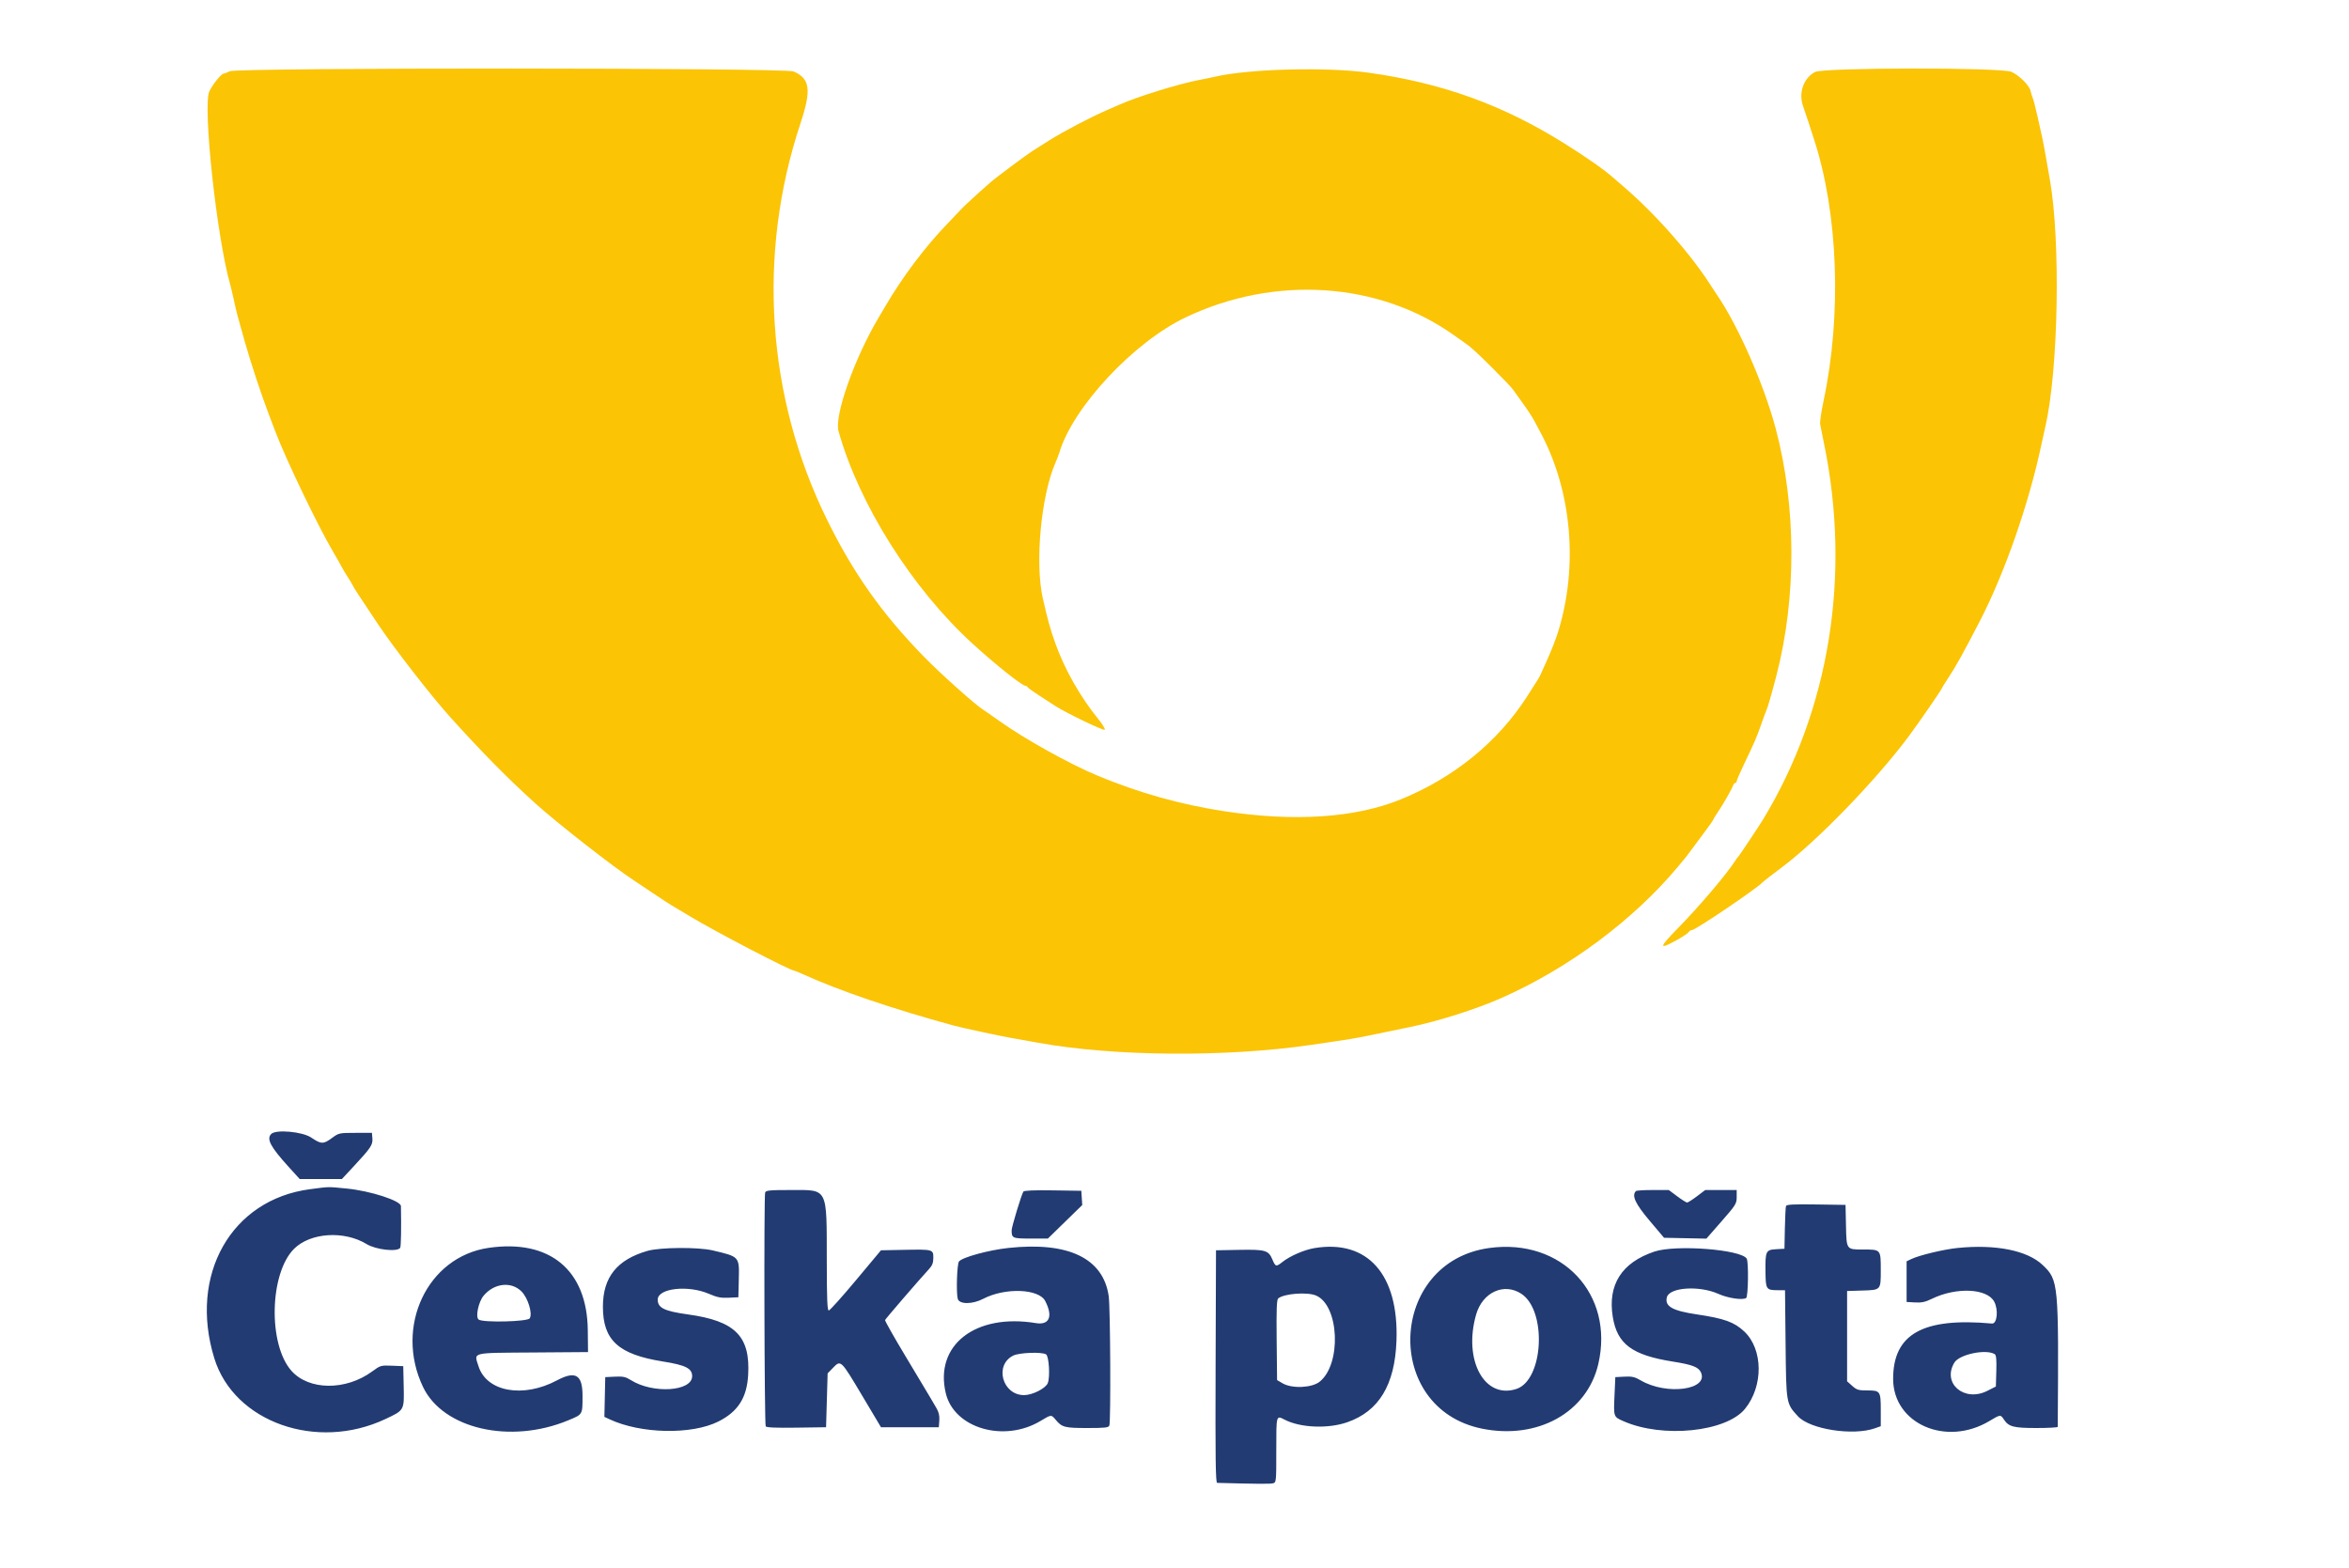
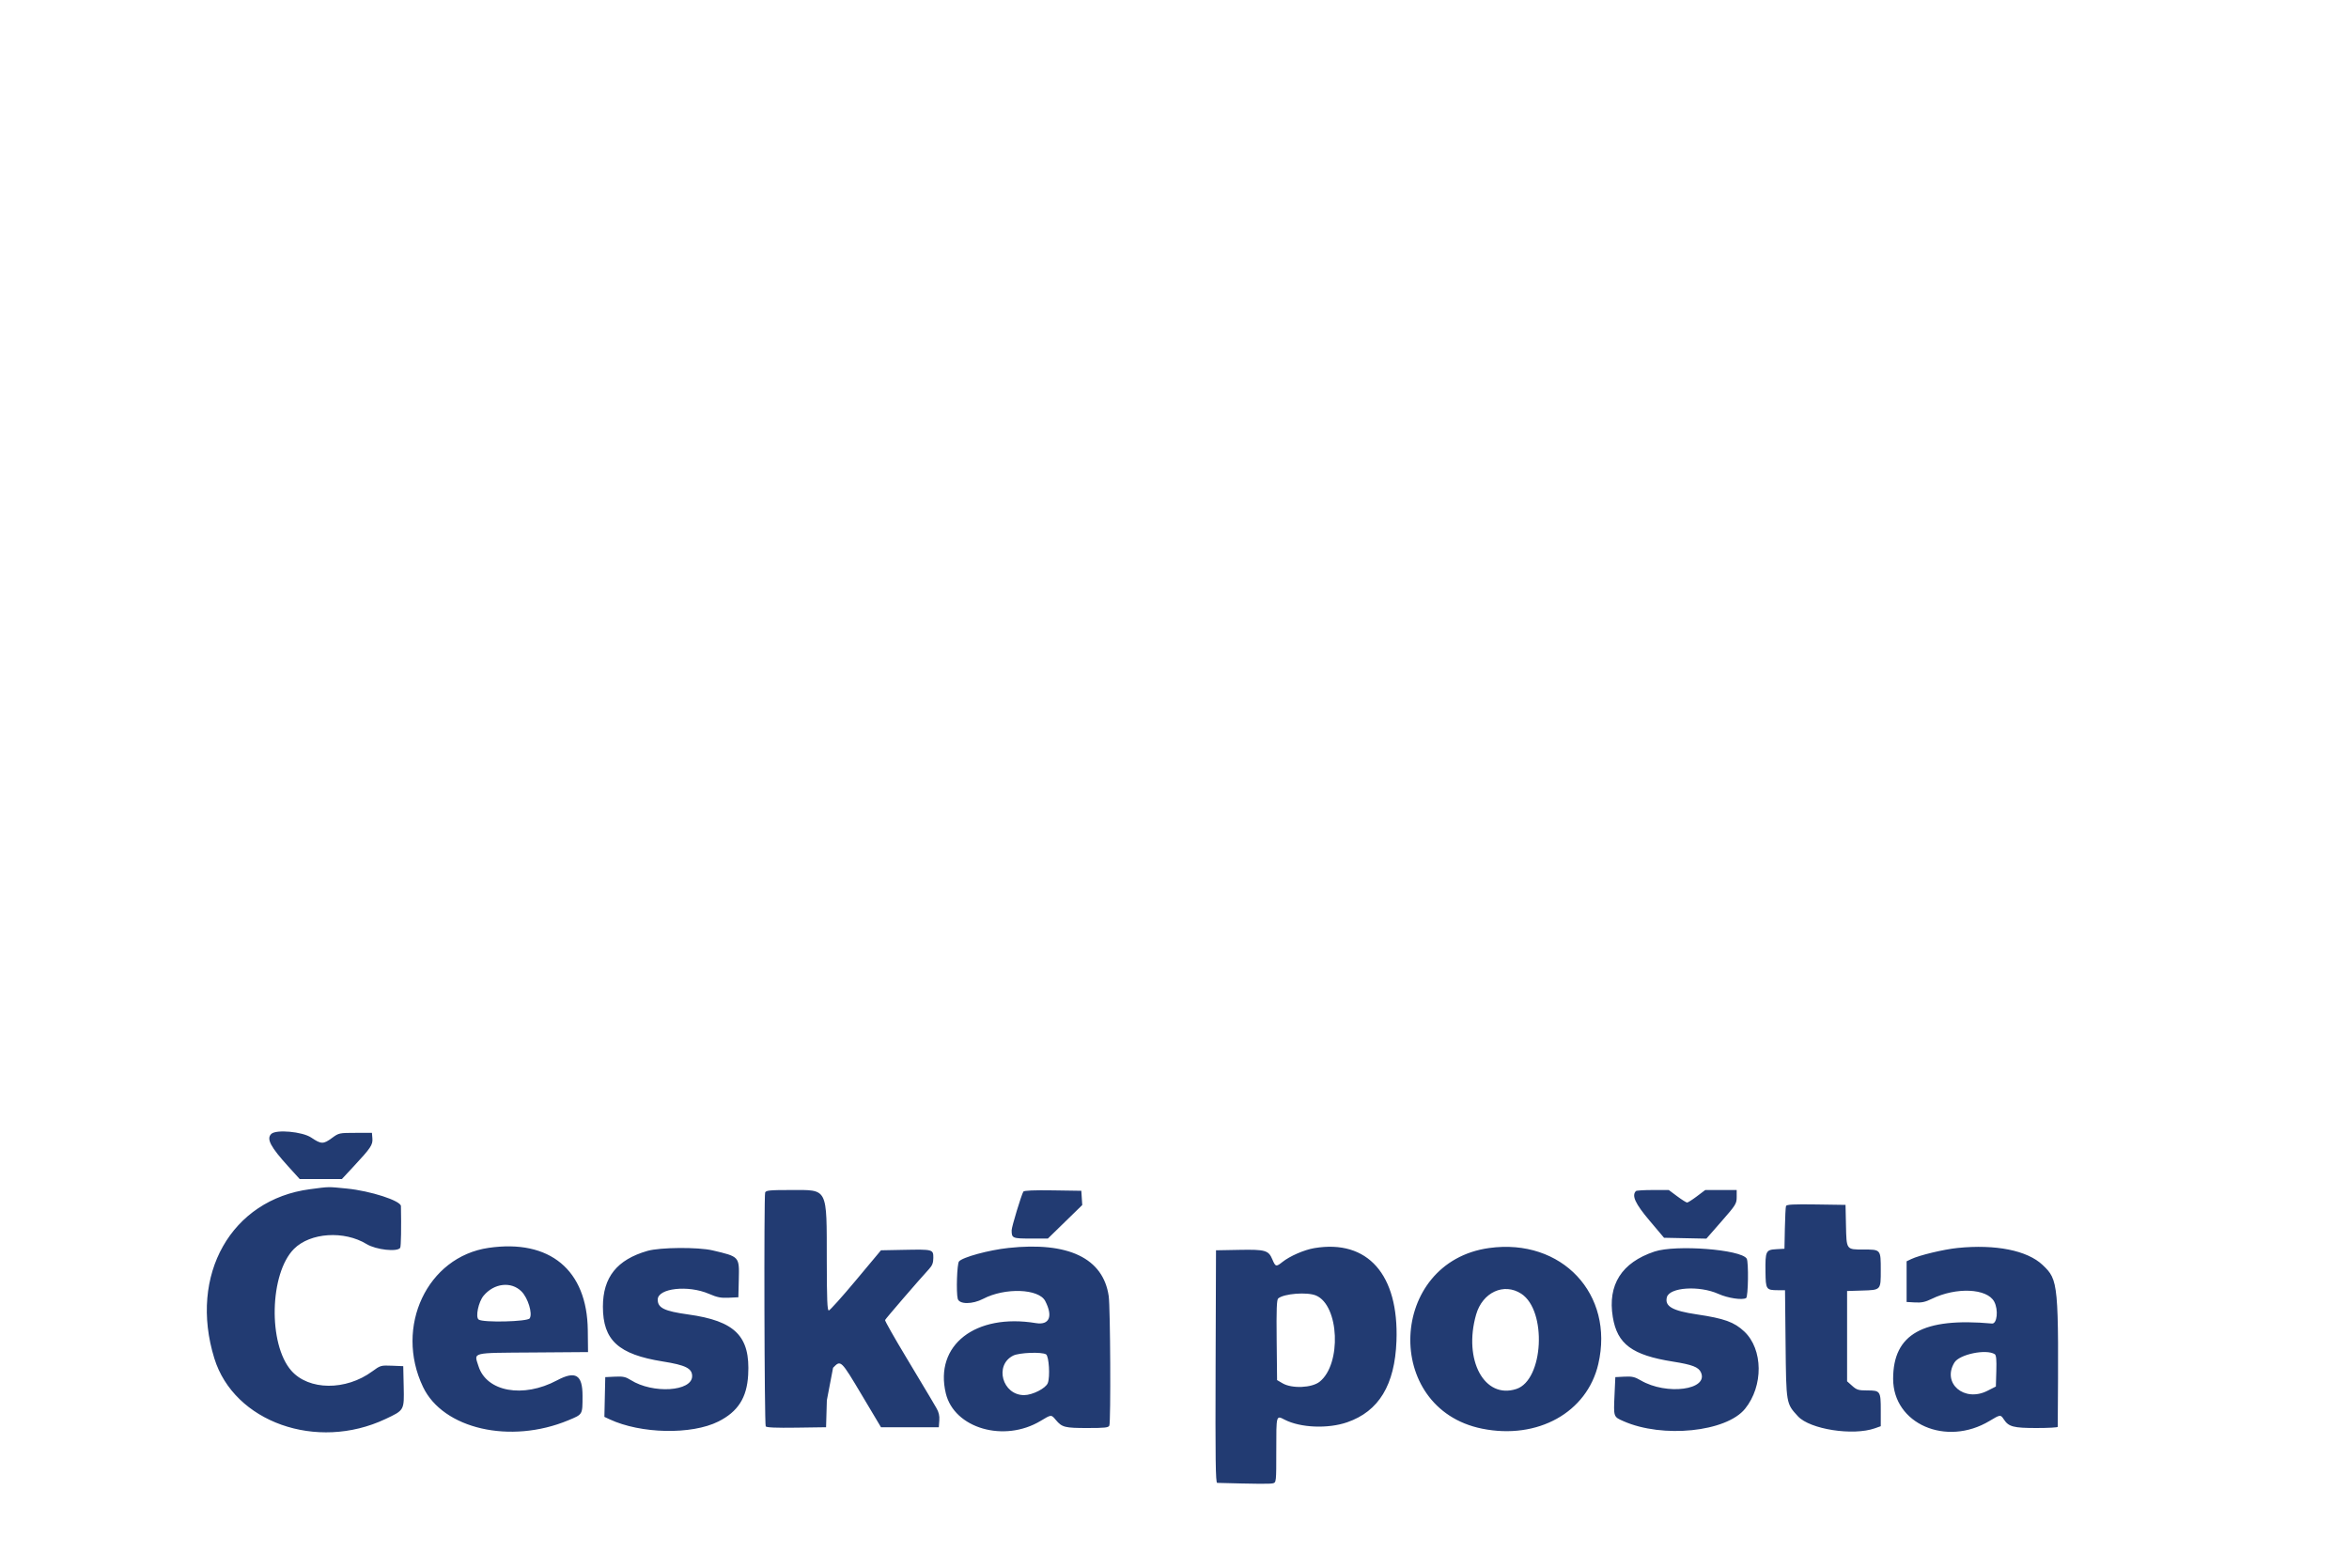
<svg xmlns="http://www.w3.org/2000/svg" id="svg_icon" width="400" height="267" viewBox="0 0 400 267" fill="none">
-   <path fill-rule="evenodd" clip-rule="evenodd" d="M39.103 12.135C38.684 12.354 38.23 12.533 38.096 12.533C37.69 12.533 36.184 14.397 35.644 15.568C34.495 18.059 36.904 40.388 39.184 48.4C39.309 48.84 39.608 50.1 39.846 51.2C40.319 53.373 40.349 53.489 41.746 58.4C42.74 61.897 44.553 67.372 45.761 70.533C46.154 71.56 46.679 72.94 46.929 73.6C48.681 78.22 54.206 89.724 56.663 93.867C57.316 94.967 57.998 96.167 58.179 96.533C58.361 96.9 58.825 97.68 59.211 98.267C59.596 98.853 59.99 99.513 60.089 99.733C60.261 100.122 61.099 101.409 64.374 106.311C67.038 110.302 73.382 118.474 76.534 121.98C81.933 127.984 86.475 132.592 91.201 136.858C94.922 140.219 104.569 147.751 108.031 150C108.257 150.147 109.693 151.106 111.221 152.132C112.749 153.158 114.122 154.058 114.272 154.132C114.422 154.206 115.862 155.065 117.472 156.041C121.79 158.657 134.608 165.333 135.315 165.333C135.39 165.333 136.085 165.621 136.859 165.972C142.993 168.755 151.997 171.818 162.4 174.659C163.813 175.045 170.303 176.44 172.267 176.78C173.22 176.945 175.26 177.309 176.8 177.588C189.624 179.918 208.729 180.071 223.2 177.96C230.37 176.915 230.842 176.836 234.265 176.118C236.026 175.749 238.666 175.202 240.132 174.903C244.826 173.946 251.317 171.887 255.6 169.997C267.065 164.936 278.121 156.72 285.734 147.604C287.222 145.823 287.144 145.921 288.363 144.267C288.849 143.607 289.806 142.315 290.49 141.397C291.174 140.479 291.733 139.675 291.733 139.61C291.733 139.546 292.08 138.977 292.504 138.347C293.462 136.921 294.89 134.422 295.103 133.8C295.19 133.543 295.368 133.333 295.498 133.333C295.627 133.333 295.733 133.204 295.733 133.046C295.733 132.888 296.26 131.658 296.904 130.313C298.788 126.378 299.134 125.578 299.868 123.467C300.25 122.367 300.672 121.227 300.804 120.933C301.042 120.407 301.681 118.185 302.493 115.067C305.946 101.797 305.898 86.185 302.362 72.933C300.374 65.482 296.011 55.544 292.411 50.267C292.111 49.827 291.746 49.275 291.599 49.04C288.193 43.574 281.992 36.505 276.429 31.746C275.712 31.132 274.966 30.488 274.772 30.315C273.219 28.931 270.322 26.894 266.45 24.465C255.955 17.882 245.644 14.15 233.067 12.383C225.918 11.378 212.691 11.719 206.933 13.056C206.273 13.209 205.133 13.444 204.4 13.578C200.946 14.207 193.592 16.48 190.533 17.863C190.24 17.996 189.4 18.362 188.667 18.676C185.944 19.844 181.127 22.36 178.8 23.83C177.48 24.663 176.164 25.493 175.875 25.673C174.864 26.303 169.49 30.314 168.648 31.067C168.484 31.213 167.471 32.113 166.398 33.067C165.324 34.02 164.022 35.254 163.505 35.81C162.987 36.365 162.016 37.386 161.348 38.079C157.536 42.032 153.729 47.088 150.768 52.133C150.337 52.867 149.772 53.827 149.512 54.267C145.474 61.092 142.058 70.809 142.783 73.406C146.262 85.874 155.293 100.197 165.62 109.628C169.544 113.211 174.052 116.8 174.629 116.8C174.772 116.8 174.929 116.9 174.978 117.023C175.027 117.146 175.967 117.822 177.067 118.525C178.167 119.228 179.367 120.002 179.733 120.246C181.414 121.362 187.978 124.518 188.125 124.281C188.214 124.136 187.746 123.353 187.083 122.54C183.971 118.719 181.307 114.035 179.724 109.6C178.826 107.087 178.464 105.788 177.58 101.918C176.205 95.896 177.273 84.406 179.73 78.8C179.987 78.213 180.287 77.433 180.397 77.067C182.71 69.339 193.022 58.29 201.867 54.065C217.064 46.804 234.834 47.988 247.618 57.111C248.303 57.6 249.044 58.12 249.264 58.267C250.337 58.981 251.288 59.84 254.136 62.667C255.835 64.353 257.431 66.033 257.683 66.4C257.936 66.767 258.726 67.873 259.44 68.859C260.154 69.844 260.985 71.125 261.288 71.706C261.59 72.286 261.958 72.98 262.106 73.247C267.417 82.884 268.756 95.322 265.675 106.4C265.45 107.207 265.174 108.107 265.06 108.4C264.947 108.693 264.701 109.353 264.513 109.867C264.326 110.38 263.82 111.58 263.39 112.533C262.959 113.487 262.501 114.507 262.371 114.8C262.113 115.382 262.123 115.366 260.006 118.66C255.06 126.36 247.587 132.443 238.533 136.138C230.796 139.297 220.391 139.99 208.4 138.146C200.898 136.992 193.909 135.022 186.8 132.056C182.069 130.082 174.429 125.823 170.176 122.787C168.952 121.914 167.754 121.08 167.513 120.933C166.167 120.113 160.207 114.79 157.321 111.831C150.21 104.539 145.344 97.666 140.871 88.594C130.541 67.64 128.897 43.331 136.302 21.024C138.204 15.294 137.953 13.391 135.132 12.168C133.665 11.532 40.321 11.5 39.103 12.135ZM309.067 12.261C307.085 13.33 306.223 15.847 307.054 18.133C307.294 18.793 307.679 19.933 307.911 20.667C308.142 21.4 308.569 22.72 308.858 23.6C313.01 36.207 313.658 53.531 310.529 68.257C310.141 70.085 309.878 71.885 309.946 72.257C310.014 72.629 310.316 74.133 310.617 75.6C315.239 98.097 311.519 120.946 300.199 139.6C299.537 140.692 296.174 145.738 296.023 145.867C295.937 145.94 295.747 146.189 295.6 146.421C294.1 148.79 289.431 154.297 285.677 158.126C282.426 161.441 282.403 161.829 285.557 160.083C286.534 159.542 287.429 158.942 287.547 158.75C287.664 158.557 287.921 158.4 288.117 158.4C288.701 158.4 299.262 151.257 300.133 150.272C300.28 150.107 301.833 148.898 303.584 147.586C309.51 143.146 319.49 132.829 324.979 125.467C326.686 123.177 330.667 117.404 330.667 117.217C330.667 117.155 331.139 116.394 331.716 115.525C333.045 113.524 334.336 111.202 337.159 105.733C341.367 97.584 345.458 85.864 347.586 75.867C347.836 74.693 348.152 73.253 348.288 72.667C350.516 63.092 350.917 41.062 349.054 30.551C348.897 29.661 348.591 27.913 348.374 26.667C348.158 25.42 347.872 23.92 347.74 23.333C347.607 22.747 347.245 21.127 346.935 19.733C346.626 18.34 346.268 16.96 346.14 16.667C346.013 16.373 345.842 15.827 345.762 15.453C345.569 14.549 343.863 12.851 342.533 12.237C340.867 11.468 310.495 11.489 309.067 12.261Z" fill="#FBC405" />
-   <path fill-rule="evenodd" clip-rule="evenodd" d="M46.187 193.12C45.342 193.965 46.05 195.306 49.139 198.711L51.035 200.8H54.625H58.216L60.241 198.623C63.146 195.502 63.504 194.965 63.412 193.867L63.333 192.933H60.525C57.776 192.933 57.692 192.952 56.539 193.8C55.058 194.89 54.701 194.883 52.993 193.733C51.488 192.72 46.992 192.315 46.187 193.12ZM52.8 202.527C39.372 204.285 32.108 217.121 36.496 231.333C39.85 242.198 53.931 247.192 65.636 241.668C68.869 240.143 68.831 240.211 68.742 236.103L68.667 232.667L66.737 232.588C64.863 232.512 64.768 232.54 63.404 233.545C58.899 236.867 52.576 236.815 49.605 233.431C45.629 228.903 45.898 216.858 50.068 212.687C52.841 209.914 58.606 209.538 62.44 211.88C64.027 212.849 67.69 213.251 68.149 212.507C68.291 212.278 68.348 209.006 68.273 205.405C68.255 204.492 63.082 202.815 59.067 202.42C55.744 202.094 56.161 202.086 52.8 202.527ZM130.293 203.095C130.068 203.681 130.163 242.55 130.39 242.918C130.515 243.12 132.154 243.189 135.619 243.139L140.667 243.067L140.8 238.481L140.933 233.895L141.86 232.939C143.179 231.579 143.171 231.572 146.763 237.6L150.02 243.067H154.943H159.867L159.95 241.916C160.009 241.096 159.864 240.483 159.447 239.783C159.124 239.242 158.654 238.44 158.402 238C158.15 237.56 156.297 234.466 154.285 231.125C152.274 227.784 150.666 224.943 150.714 224.812C150.793 224.594 156.484 217.991 158.194 216.133C158.756 215.523 158.931 215.065 158.932 214.205C158.934 212.775 158.87 212.758 153.875 212.857L150.017 212.933L145.742 218.05C143.39 220.864 141.317 223.174 141.133 223.183C140.874 223.196 140.797 221.332 140.788 214.733C140.771 202.101 141.057 202.667 134.68 202.667C131.05 202.667 130.434 202.727 130.293 203.095ZM174.263 202.94C173.925 203.486 172.271 208.938 172.269 209.512C172.264 210.875 172.397 210.933 175.514 210.933H178.438L181.364 208.079L184.291 205.225L184.212 204.012L184.133 202.8L179.286 202.727C176.061 202.679 174.38 202.75 174.263 202.94ZM278.578 202.844C277.816 203.606 278.448 204.981 280.884 207.867L283.361 210.8L286.967 210.874L290.572 210.948L293.153 208C295.591 205.213 295.733 204.986 295.733 203.859V202.667H293.055H290.377L288.964 203.733C288.187 204.32 287.434 204.8 287.291 204.8C287.147 204.8 286.386 204.32 285.6 203.733L284.17 202.667H281.463C279.974 202.667 278.676 202.747 278.578 202.844ZM304.13 205.394C304.062 205.581 303.975 207.293 303.936 209.2L303.867 212.667L302.455 212.748C300.695 212.849 300.593 213.066 300.636 216.61C300.672 219.592 300.759 219.723 302.715 219.729L303.963 219.733L304.058 228.867C304.164 239.108 304.149 239.016 306.169 241.208C308.211 243.423 315.543 244.564 319.267 243.246L320.267 242.892V240.166C320.267 236.912 320.19 236.8 317.951 236.8C316.476 236.8 316.17 236.707 315.404 236.022L314.533 235.244V227.556V219.867L317.052 219.789C320.32 219.689 320.267 219.747 320.267 216.287C320.267 212.781 320.283 212.8 317.313 212.8C314.375 212.8 314.434 212.882 314.342 208.649L314.267 205.2L309.261 205.127C305.399 205.071 304.226 205.132 304.13 205.394ZM83.2 212.518C72.759 214.035 67.141 225.951 72.033 236.203C75.45 243.363 86.913 245.991 96.789 241.879C99.254 240.853 99.191 240.962 99.196 237.72C99.201 234.118 98.01 233.399 94.838 235.088C89.07 238.158 82.85 237.028 81.477 232.661C80.719 230.252 80.065 230.416 90.724 230.337L100.133 230.267L100.092 226.533C99.98 216.285 93.616 211.005 83.2 212.518ZM171.733 212.531C168.342 212.896 163.874 214.118 163.298 214.839C162.966 215.254 162.805 220.062 163.085 221.179C163.331 222.158 165.568 222.167 167.426 221.196C171.14 219.254 176.893 219.459 177.986 221.573C179.34 224.192 178.699 225.713 176.4 225.334C166.089 223.632 159.089 229.088 161.057 237.291C162.488 243.257 170.99 245.728 177.207 241.984C179.047 240.877 178.995 240.88 179.797 241.833C180.847 243.08 181.317 243.2 185.154 243.2C188.181 243.2 188.768 243.134 188.905 242.778C189.172 242.081 189.076 222.674 188.796 220.732C187.864 214.288 181.927 211.434 171.733 212.531ZM223.819 212.56C222.091 212.848 219.634 213.917 218.365 214.933C217.31 215.777 217.192 215.746 216.665 214.487C216.016 212.935 215.467 212.777 211.036 212.859L207.067 212.933L206.998 232.733C206.944 248.482 206.998 252.535 207.265 252.542C213.817 252.721 216.245 252.741 216.733 252.622C217.332 252.476 217.333 252.461 217.333 246.904C217.333 240.933 217.307 241.03 218.747 241.775C221.43 243.163 226.121 243.36 229.407 242.221C234.798 240.354 237.517 235.871 237.797 228.387C238.22 217.069 232.898 211.044 223.819 212.56ZM253.6 212.542C236.4 214.907 235.395 239.863 252.362 243.308C261.831 245.23 270.252 240.551 272.166 232.303C274.928 220.398 265.951 210.843 253.6 212.542ZM333.333 212.537C330.968 212.779 326.824 213.773 325.46 214.427L324.667 214.807V218.27V221.733L326.1 221.815C327.215 221.879 327.847 221.743 328.948 221.205C333.105 219.17 338.373 219.406 339.586 221.681C340.329 223.076 340.08 225.486 339.2 225.406C327.446 224.344 322.373 227.184 322.373 234.825C322.373 242.493 331.414 246.436 338.799 241.989C340.631 240.886 340.667 240.882 341.233 241.747C342.045 242.985 342.866 243.2 346.787 243.2C348.774 243.2 350.401 243.11 350.401 243C350.577 218.399 350.541 218.011 347.823 215.428C345.22 212.955 339.813 211.877 333.333 212.537ZM110.266 213.03C105.068 214.519 102.667 217.522 102.667 222.533C102.667 228.252 105.304 230.665 112.869 231.868C116.757 232.486 117.87 233.045 117.863 234.375C117.847 236.984 111.17 237.404 107.411 235.032C106.543 234.483 106.099 234.388 104.719 234.454L103.067 234.533L102.992 237.917L102.918 241.301L103.792 241.71C109.103 244.198 117.769 244.377 122.324 242.094C125.662 240.42 127.181 238.049 127.402 234.163C127.778 227.564 125.199 224.967 117.16 223.856C113.13 223.298 112 222.746 112 221.333C112 219.387 117.187 218.809 120.754 220.358C122.111 220.947 122.764 221.076 124.088 221.012L125.733 220.933L125.808 217.849C125.901 213.991 125.931 214.023 121.333 212.947C118.862 212.369 112.406 212.417 110.266 213.03ZM281.733 213.149C276.143 215.012 273.729 218.811 274.638 224.313C275.398 228.919 277.93 230.791 284.888 231.891C288.162 232.409 289.233 232.821 289.642 233.719C291.003 236.706 283.796 237.668 279.393 235.087C278.377 234.492 277.912 234.386 276.62 234.453L275.067 234.533L274.933 237.503C274.76 241.354 274.734 241.274 276.455 242.036C283.114 244.981 293.957 243.875 297.157 239.924C300.302 236.04 300.238 229.791 297.023 226.762C295.315 225.153 293.624 224.544 288.938 223.848C284.784 223.232 283.456 222.474 283.842 220.938C284.271 219.228 289.363 218.893 292.626 220.36C294.247 221.088 296.707 221.454 297.343 221.061C297.697 220.842 297.781 214.908 297.438 214.353C296.471 212.788 285.371 211.937 281.733 213.149ZM88.799 219.937C89.908 221.046 90.72 223.699 90.202 224.522C89.839 225.098 82.257 225.278 81.506 224.728C80.932 224.308 81.471 221.72 82.353 220.664C84.141 218.524 87.057 218.195 88.799 219.937ZM259.058 220.335C263.457 223.218 262.85 235.021 258.224 236.547C252.783 238.343 249.145 231.632 251.359 223.882C252.443 220.087 256.105 218.399 259.058 220.335ZM224.088 220.63C228.059 222.29 228.483 232.323 224.709 235.32C223.378 236.376 219.994 236.518 218.4 235.584L217.467 235.037L217.396 228.222C217.341 222.976 217.402 221.342 217.662 221.127C218.66 220.303 222.579 220 224.088 220.63ZM178.127 230.657C178.625 230.972 178.838 234.472 178.425 235.545C178.08 236.44 175.816 237.593 174.396 237.597C170.692 237.608 169.277 232.494 172.533 230.867C173.562 230.353 177.418 230.209 178.127 230.657ZM339.677 230.626C339.928 230.786 340 231.553 339.944 233.489L339.867 236.133L338.419 236.867C334.481 238.861 330.656 235.579 332.806 232.052C333.663 230.646 338.219 229.701 339.677 230.626Z" fill="#223B72" />
+   <path fill-rule="evenodd" clip-rule="evenodd" d="M46.187 193.12C45.342 193.965 46.05 195.306 49.139 198.711L51.035 200.8H54.625H58.216L60.241 198.623C63.146 195.502 63.504 194.965 63.412 193.867L63.333 192.933H60.525C57.776 192.933 57.692 192.952 56.539 193.8C55.058 194.89 54.701 194.883 52.993 193.733C51.488 192.72 46.992 192.315 46.187 193.12ZM52.8 202.527C39.372 204.285 32.108 217.121 36.496 231.333C39.85 242.198 53.931 247.192 65.636 241.668C68.869 240.143 68.831 240.211 68.742 236.103L68.667 232.667L66.737 232.588C64.863 232.512 64.768 232.54 63.404 233.545C58.899 236.867 52.576 236.815 49.605 233.431C45.629 228.903 45.898 216.858 50.068 212.687C52.841 209.914 58.606 209.538 62.44 211.88C64.027 212.849 67.69 213.251 68.149 212.507C68.291 212.278 68.348 209.006 68.273 205.405C68.255 204.492 63.082 202.815 59.067 202.42C55.744 202.094 56.161 202.086 52.8 202.527ZM130.293 203.095C130.068 203.681 130.163 242.55 130.39 242.918C130.515 243.12 132.154 243.189 135.619 243.139L140.667 243.067L140.8 238.481L141.86 232.939C143.179 231.579 143.171 231.572 146.763 237.6L150.02 243.067H154.943H159.867L159.95 241.916C160.009 241.096 159.864 240.483 159.447 239.783C159.124 239.242 158.654 238.44 158.402 238C158.15 237.56 156.297 234.466 154.285 231.125C152.274 227.784 150.666 224.943 150.714 224.812C150.793 224.594 156.484 217.991 158.194 216.133C158.756 215.523 158.931 215.065 158.932 214.205C158.934 212.775 158.87 212.758 153.875 212.857L150.017 212.933L145.742 218.05C143.39 220.864 141.317 223.174 141.133 223.183C140.874 223.196 140.797 221.332 140.788 214.733C140.771 202.101 141.057 202.667 134.68 202.667C131.05 202.667 130.434 202.727 130.293 203.095ZM174.263 202.94C173.925 203.486 172.271 208.938 172.269 209.512C172.264 210.875 172.397 210.933 175.514 210.933H178.438L181.364 208.079L184.291 205.225L184.212 204.012L184.133 202.8L179.286 202.727C176.061 202.679 174.38 202.75 174.263 202.94ZM278.578 202.844C277.816 203.606 278.448 204.981 280.884 207.867L283.361 210.8L286.967 210.874L290.572 210.948L293.153 208C295.591 205.213 295.733 204.986 295.733 203.859V202.667H293.055H290.377L288.964 203.733C288.187 204.32 287.434 204.8 287.291 204.8C287.147 204.8 286.386 204.32 285.6 203.733L284.17 202.667H281.463C279.974 202.667 278.676 202.747 278.578 202.844ZM304.13 205.394C304.062 205.581 303.975 207.293 303.936 209.2L303.867 212.667L302.455 212.748C300.695 212.849 300.593 213.066 300.636 216.61C300.672 219.592 300.759 219.723 302.715 219.729L303.963 219.733L304.058 228.867C304.164 239.108 304.149 239.016 306.169 241.208C308.211 243.423 315.543 244.564 319.267 243.246L320.267 242.892V240.166C320.267 236.912 320.19 236.8 317.951 236.8C316.476 236.8 316.17 236.707 315.404 236.022L314.533 235.244V227.556V219.867L317.052 219.789C320.32 219.689 320.267 219.747 320.267 216.287C320.267 212.781 320.283 212.8 317.313 212.8C314.375 212.8 314.434 212.882 314.342 208.649L314.267 205.2L309.261 205.127C305.399 205.071 304.226 205.132 304.13 205.394ZM83.2 212.518C72.759 214.035 67.141 225.951 72.033 236.203C75.45 243.363 86.913 245.991 96.789 241.879C99.254 240.853 99.191 240.962 99.196 237.72C99.201 234.118 98.01 233.399 94.838 235.088C89.07 238.158 82.85 237.028 81.477 232.661C80.719 230.252 80.065 230.416 90.724 230.337L100.133 230.267L100.092 226.533C99.98 216.285 93.616 211.005 83.2 212.518ZM171.733 212.531C168.342 212.896 163.874 214.118 163.298 214.839C162.966 215.254 162.805 220.062 163.085 221.179C163.331 222.158 165.568 222.167 167.426 221.196C171.14 219.254 176.893 219.459 177.986 221.573C179.34 224.192 178.699 225.713 176.4 225.334C166.089 223.632 159.089 229.088 161.057 237.291C162.488 243.257 170.99 245.728 177.207 241.984C179.047 240.877 178.995 240.88 179.797 241.833C180.847 243.08 181.317 243.2 185.154 243.2C188.181 243.2 188.768 243.134 188.905 242.778C189.172 242.081 189.076 222.674 188.796 220.732C187.864 214.288 181.927 211.434 171.733 212.531ZM223.819 212.56C222.091 212.848 219.634 213.917 218.365 214.933C217.31 215.777 217.192 215.746 216.665 214.487C216.016 212.935 215.467 212.777 211.036 212.859L207.067 212.933L206.998 232.733C206.944 248.482 206.998 252.535 207.265 252.542C213.817 252.721 216.245 252.741 216.733 252.622C217.332 252.476 217.333 252.461 217.333 246.904C217.333 240.933 217.307 241.03 218.747 241.775C221.43 243.163 226.121 243.36 229.407 242.221C234.798 240.354 237.517 235.871 237.797 228.387C238.22 217.069 232.898 211.044 223.819 212.56ZM253.6 212.542C236.4 214.907 235.395 239.863 252.362 243.308C261.831 245.23 270.252 240.551 272.166 232.303C274.928 220.398 265.951 210.843 253.6 212.542ZM333.333 212.537C330.968 212.779 326.824 213.773 325.46 214.427L324.667 214.807V218.27V221.733L326.1 221.815C327.215 221.879 327.847 221.743 328.948 221.205C333.105 219.17 338.373 219.406 339.586 221.681C340.329 223.076 340.08 225.486 339.2 225.406C327.446 224.344 322.373 227.184 322.373 234.825C322.373 242.493 331.414 246.436 338.799 241.989C340.631 240.886 340.667 240.882 341.233 241.747C342.045 242.985 342.866 243.2 346.787 243.2C348.774 243.2 350.401 243.11 350.401 243C350.577 218.399 350.541 218.011 347.823 215.428C345.22 212.955 339.813 211.877 333.333 212.537ZM110.266 213.03C105.068 214.519 102.667 217.522 102.667 222.533C102.667 228.252 105.304 230.665 112.869 231.868C116.757 232.486 117.87 233.045 117.863 234.375C117.847 236.984 111.17 237.404 107.411 235.032C106.543 234.483 106.099 234.388 104.719 234.454L103.067 234.533L102.992 237.917L102.918 241.301L103.792 241.71C109.103 244.198 117.769 244.377 122.324 242.094C125.662 240.42 127.181 238.049 127.402 234.163C127.778 227.564 125.199 224.967 117.16 223.856C113.13 223.298 112 222.746 112 221.333C112 219.387 117.187 218.809 120.754 220.358C122.111 220.947 122.764 221.076 124.088 221.012L125.733 220.933L125.808 217.849C125.901 213.991 125.931 214.023 121.333 212.947C118.862 212.369 112.406 212.417 110.266 213.03ZM281.733 213.149C276.143 215.012 273.729 218.811 274.638 224.313C275.398 228.919 277.93 230.791 284.888 231.891C288.162 232.409 289.233 232.821 289.642 233.719C291.003 236.706 283.796 237.668 279.393 235.087C278.377 234.492 277.912 234.386 276.62 234.453L275.067 234.533L274.933 237.503C274.76 241.354 274.734 241.274 276.455 242.036C283.114 244.981 293.957 243.875 297.157 239.924C300.302 236.04 300.238 229.791 297.023 226.762C295.315 225.153 293.624 224.544 288.938 223.848C284.784 223.232 283.456 222.474 283.842 220.938C284.271 219.228 289.363 218.893 292.626 220.36C294.247 221.088 296.707 221.454 297.343 221.061C297.697 220.842 297.781 214.908 297.438 214.353C296.471 212.788 285.371 211.937 281.733 213.149ZM88.799 219.937C89.908 221.046 90.72 223.699 90.202 224.522C89.839 225.098 82.257 225.278 81.506 224.728C80.932 224.308 81.471 221.72 82.353 220.664C84.141 218.524 87.057 218.195 88.799 219.937ZM259.058 220.335C263.457 223.218 262.85 235.021 258.224 236.547C252.783 238.343 249.145 231.632 251.359 223.882C252.443 220.087 256.105 218.399 259.058 220.335ZM224.088 220.63C228.059 222.29 228.483 232.323 224.709 235.32C223.378 236.376 219.994 236.518 218.4 235.584L217.467 235.037L217.396 228.222C217.341 222.976 217.402 221.342 217.662 221.127C218.66 220.303 222.579 220 224.088 220.63ZM178.127 230.657C178.625 230.972 178.838 234.472 178.425 235.545C178.08 236.44 175.816 237.593 174.396 237.597C170.692 237.608 169.277 232.494 172.533 230.867C173.562 230.353 177.418 230.209 178.127 230.657ZM339.677 230.626C339.928 230.786 340 231.553 339.944 233.489L339.867 236.133L338.419 236.867C334.481 238.861 330.656 235.579 332.806 232.052C333.663 230.646 338.219 229.701 339.677 230.626Z" fill="#223B72" />
</svg>